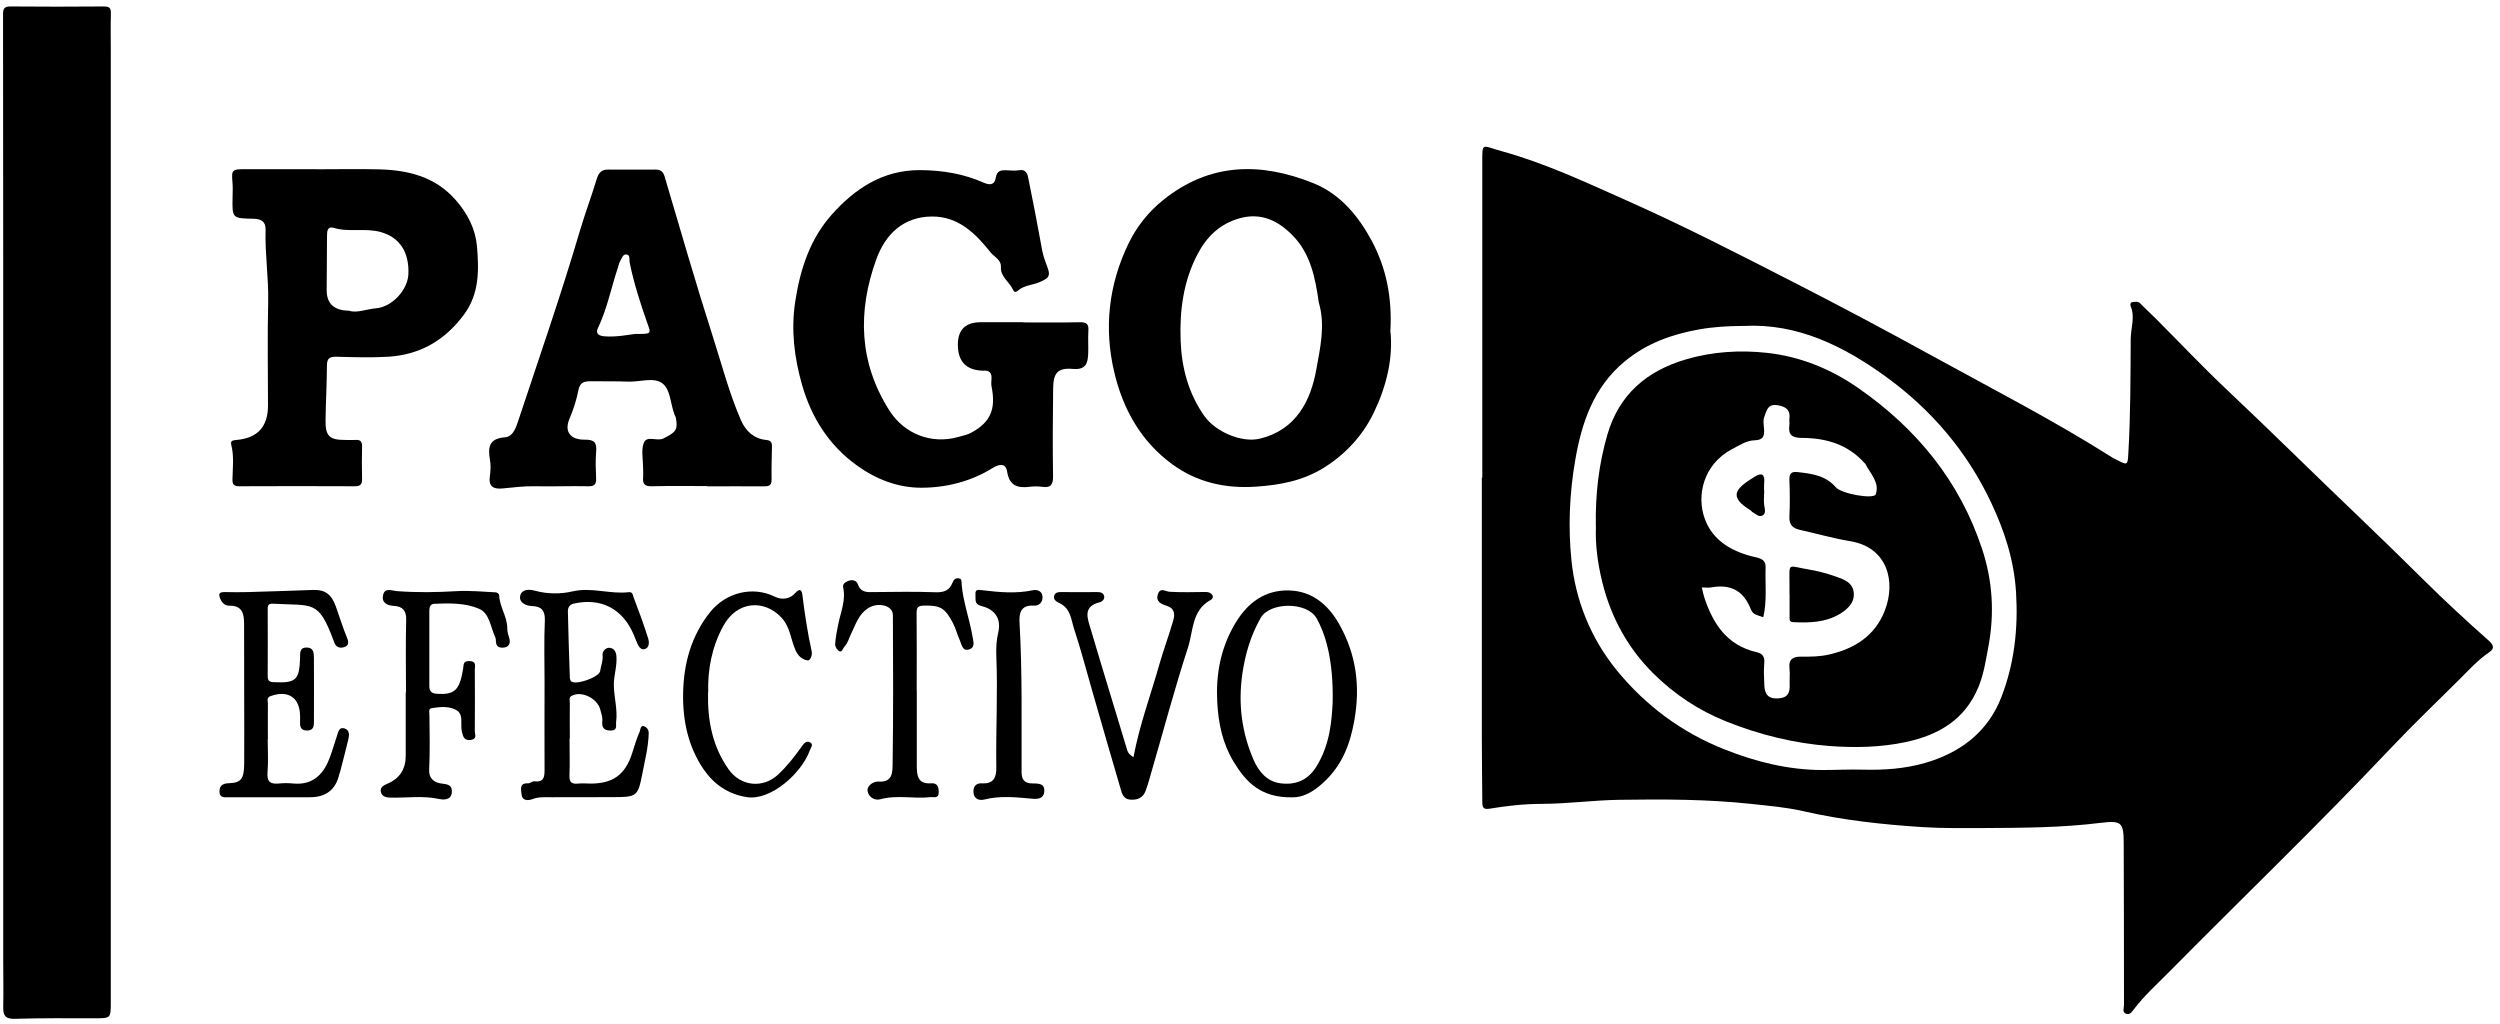
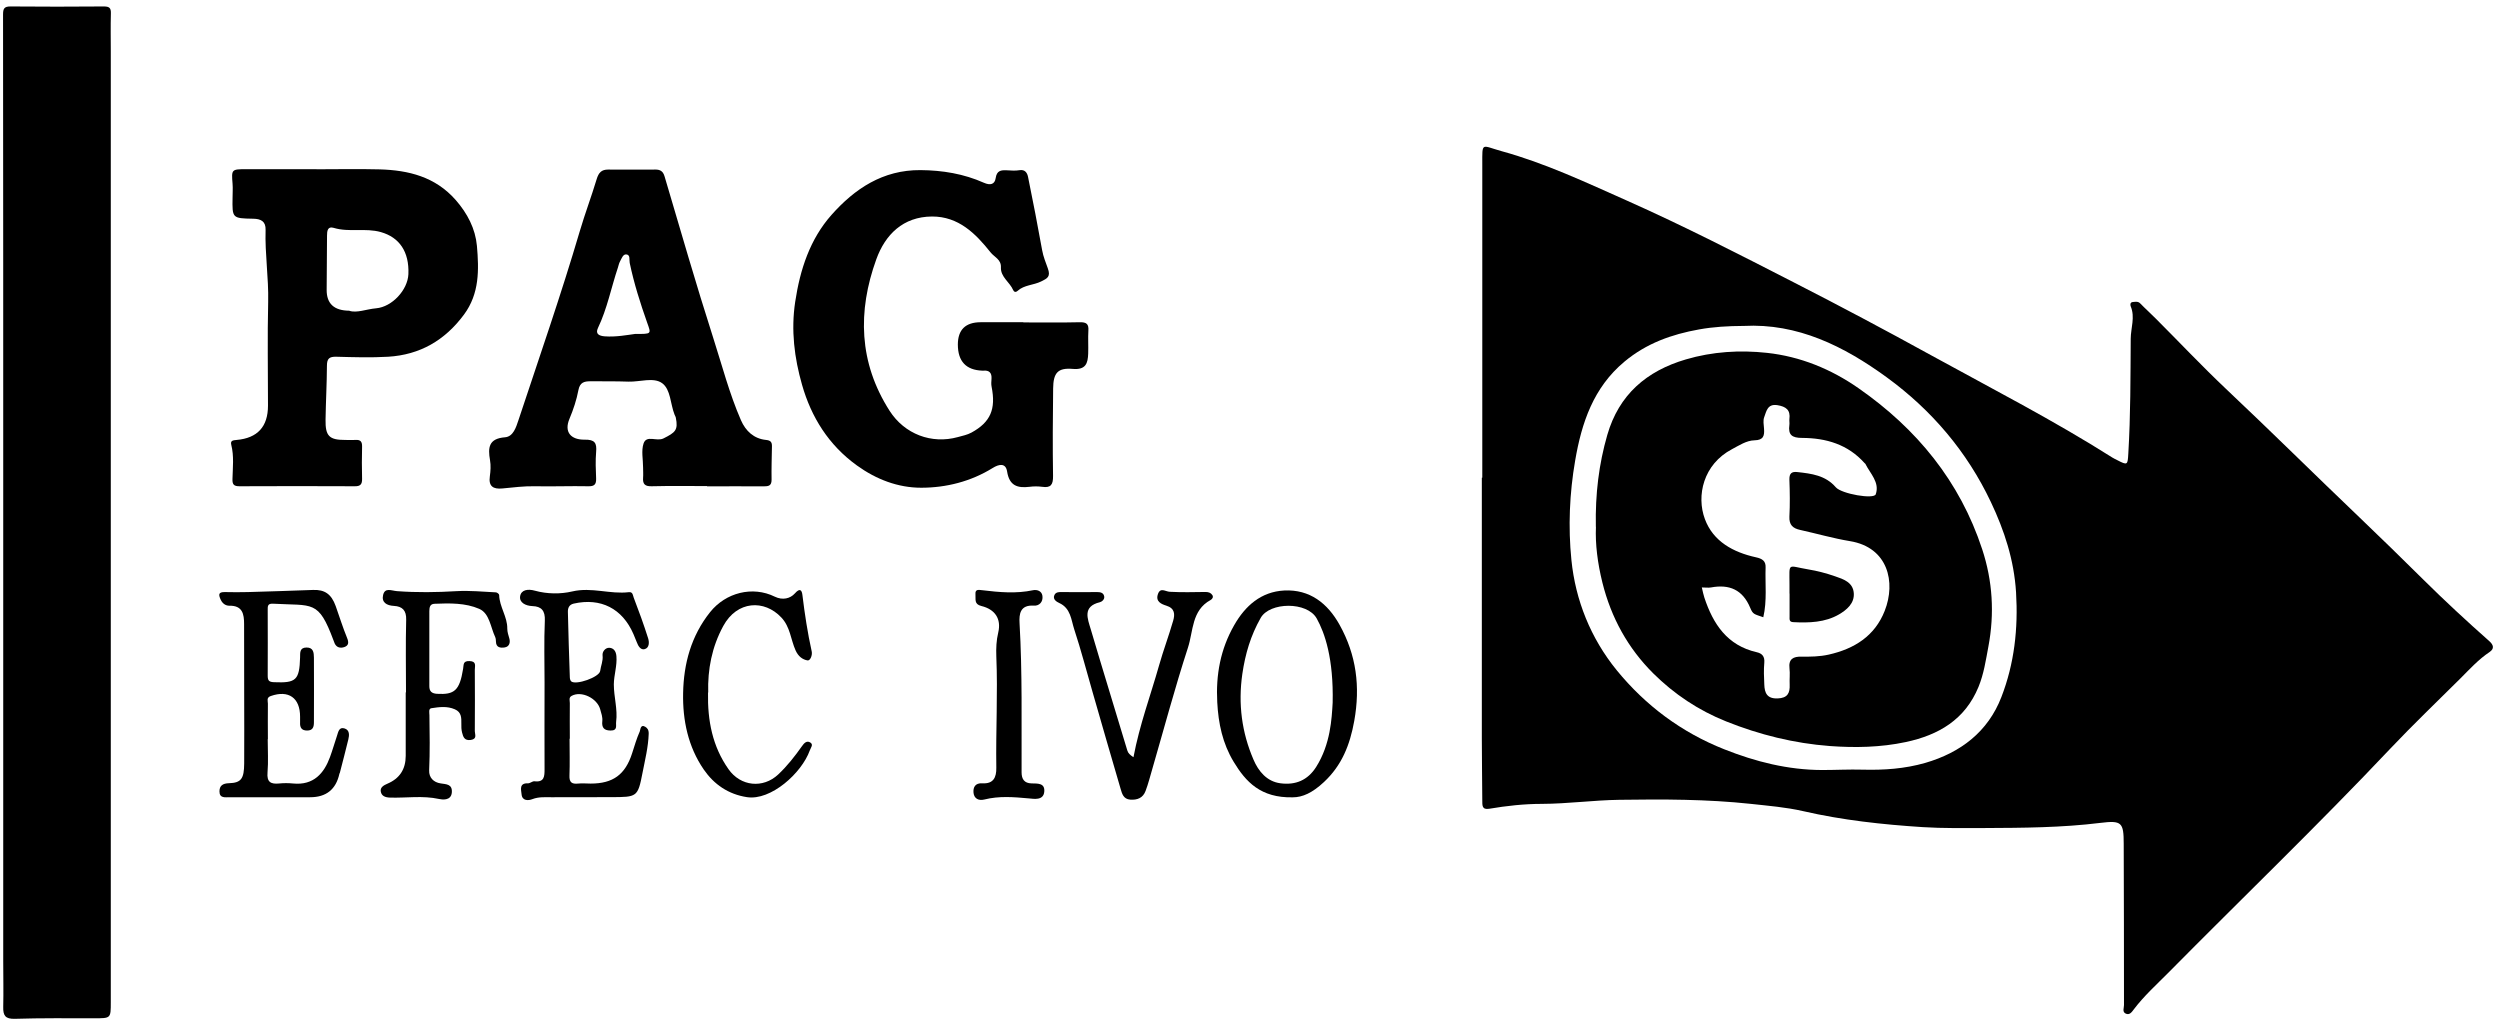
<svg xmlns="http://www.w3.org/2000/svg" fill="none" height="111" viewBox="0 0 271 111" width="271">
  <g fill="#000">
    <path d="m160.68 51.77c0-11.32-.01-22.65 0-33.97 0-2.46-.12-2.03 2.07-1.42 4.74 1.3 9.18 3.4 13.66 5.39 6.11 2.72 12.05 5.77 18 8.82 5.01 2.56 9.98 5.2 14.92 7.92 6.59 3.62 13.29 7.06 19.65 11.09.17.11.36.19.53.28 1.12.58 1.13.54 1.2-.74.25-4.14.23-8.29.26-12.43.01-1.17.49-2.32 0-3.5-.07-.16-.07-.45.23-.47.28-.02.56-.1.81.16.55.57 1.14 1.09 1.69 1.65 2.53 2.53 4.99 5.14 7.59 7.6 4.86 4.58 9.61 9.29 14.44 13.9 2.34 2.23 4.65 4.5 6.95 6.77 2.32 2.3 4.72 4.52 7.16 6.68.46.41.57.81.03 1.18-1.19.79-2.14 1.84-3.14 2.84-2.54 2.53-5.13 5-7.59 7.6-7.86 8.32-16.11 16.25-24.15 24.38-1.26 1.27-2.59 2.47-3.68 3.91-.21.27-.46.69-.91.45-.36-.19-.16-.6-.16-.91-.01-5.83 0-11.66-.03-17.48 0-2.33-.22-2.55-2.52-2.27-4.19.52-8.41.54-12.62.56-2.22 0-4.44.04-6.65-.1-4.35-.28-8.69-.75-12.95-1.73-1.87-.43-3.78-.58-5.68-.79-4.75-.51-9.5-.51-14.26-.44-2.79.04-5.58.43-8.37.44-1.94 0-3.84.21-5.73.53-.81.13-.74-.39-.75-.91-.01-2.25-.05-4.5-.05-6.74 0-9.41 0-18.82 0-28.23h.02zm28.33-16.44c-1.72.01-3.28.1-4.83.38-2.97.53-5.72 1.51-8.1 3.5-3.36 2.81-4.63 6.62-5.33 10.7-.62 3.57-.77 7.23-.41 10.79.44 4.37 2.09 8.48 4.9 11.94 3.13 3.84 7.04 6.75 11.66 8.58 3.4 1.35 6.9 2.24 10.63 2.25 1.46 0 2.91-.08 4.37-.04 2.3.06 4.56-.09 6.79-.73 3.86-1.12 6.81-3.39 8.26-7.14 1.4-3.61 1.83-7.41 1.59-11.35-.22-3.51-1.26-6.69-2.73-9.79-2.59-5.47-6.42-9.97-11.29-13.52-4.64-3.38-9.67-5.88-15.51-5.57z" />
    <path d="m.35 55.31c0-17.91-0-35.81-.02-53.72 0-.64.11-.89.8-.89 3.37.03 6.75.03 10.12 0 .6 0 .79.16.77.76-.04 1.37-.01 2.74-.01 4.11v103.07c0 1.76 0 1.74-1.78 1.74-2.87 0-5.75-.03-8.62.06-1.04.03-1.28-.36-1.26-1.28.04-1.66 0-3.33 0-5 0-16.28 0-32.56 0-48.85z" />
    <path d="m110.94 34.95c2.04 0 4.08.03 6.12-.02.7-.01.97.18.92.9-.05.83.01 1.67-.02 2.5-.04 1.05-.25 1.78-1.67 1.66-1.63-.14-2.11.43-2.13 2.12-.04 3.16-.06 6.33-.01 9.49.01.93-.23 1.31-1.18 1.17-.45-.06-.92-.06-1.37 0-1.31.16-2.19-.12-2.43-1.66-.15-.95-.88-.81-1.58-.37-2.36 1.46-5.04 2.13-7.73 2.13-2.5 0-4.86-.89-6.98-2.42-3.06-2.21-4.94-5.23-5.94-8.74-.83-2.91-1.21-5.89-.74-9 .53-3.52 1.61-6.79 3.93-9.41 2.51-2.83 5.56-4.89 9.65-4.86 2.4.02 4.69.4 6.87 1.37.7.31 1.18.18 1.28-.5.12-.82.57-.88 1.2-.85.46.02.93.07 1.37-.01.63-.11.86.32.94.73.54 2.64 1.05 5.29 1.53 7.95.12.68.39 1.33.61 1.95.34.92-.05 1.1-.72 1.43-.83.41-1.83.37-2.54 1.01-.22.2-.4.13-.49-.07-.37-.87-1.38-1.42-1.33-2.47.04-.86-.73-1.12-1.12-1.62-1.63-2.05-3.48-3.9-6.35-3.89-3.14.02-5.07 1.96-6.04 4.64-2.04 5.64-1.9 11.2 1.44 16.42 1.62 2.53 4.55 3.64 7.4 2.85.5-.14 1.03-.24 1.48-.49 2.07-1.13 2.66-2.55 2.18-4.96-.06-.28-.03-.58-.01-.87.04-.64-.24-.94-.88-.88-.04 0-.08 0-.12 0-1.76-.067-2.643-1.007-2.65-2.82 0-1.613.823-2.423 2.47-2.43h4.62z" />
-     <path d="m150.71 35.79c.34 3.01-.42 6.09-1.78 8.92-1.18 2.46-3.04 4.51-5.44 6-2.26 1.4-4.68 1.86-7.31 2.04-3.39.24-6.47-.49-9.13-2.44-3.37-2.47-5.34-5.98-6.28-10.03-1.12-4.79-.57-9.46 1.55-13.86.87-1.8 2.12-3.42 3.78-4.75 5.09-4.08 10.61-4.09 16.28-1.81 2.88 1.16 4.87 3.54 6.33 6.27 1.57 2.95 2.2 6.12 2.01 9.67zm-7.75-2.97c-.37-2.64-.88-5.31-2.84-7.3-1.52-1.54-3.33-2.51-5.7-1.87-2.2.6-3.62 2.02-4.61 3.91-1.53 2.92-1.95 6.09-1.83 9.36.11 2.95.84 5.69 2.54 8.13 1.27 1.82 4.13 2.95 5.99 2.51 4.01-.93 5.59-4.16 6.19-7.57.42-2.35.98-4.76.26-7.19z" />
    <path d="m34.28 18.35c2.29 0 4.58-.05 6.87.01 3.14.09 6.03.8 8.24 3.31 1.28 1.46 2.14 3.12 2.31 4.99.22 2.57.29 5.16-1.41 7.45-2.07 2.79-4.77 4.35-8.21 4.56-1.87.11-3.75.05-5.62 0-.76-.02-1.02.2-1.02.97-.01 1.95-.12 3.9-.15 5.85-.03 1.78.4 2.2 2.12 2.2.37 0 .75.02 1.12 0 .54-.04.73.17.72.72-.03 1.16-.03 2.33 0 3.5.01.58-.18.81-.79.8-4.16-.02-8.33-.02-12.49 0-.6 0-.79-.17-.77-.78.03-1.24.18-2.48-.13-3.71-.12-.48.2-.49.58-.53 2.267-.2 3.4-1.44 3.4-3.72 0-3.75-.07-7.5.02-11.24.06-2.62-.36-5.2-.28-7.81.03-.92-.5-1.2-1.35-1.21-2.27-.04-2.27-.06-2.23-2.29 0-.5.04-1 0-1.5-.13-1.56-.11-1.58 1.48-1.58h7.62v.03zm3.59 15.34c.81.27 1.84-.18 2.9-.27 1.74-.15 3.43-2 3.5-3.7.1-2.44-.98-3.99-2.98-4.56-1.69-.48-3.44.05-5.12-.46-.66-.2-.72.35-.72.84-.01 1.96-.02 3.91-.04 5.87-.013 1.507.807 2.263 2.46 2.27z" />
    <path d="m76.64 52.69c-2 0-4-.03-6 .02-.71.02-.98-.22-.93-.91.03-.37 0-.75 0-1.12 0-.87-.21-1.82.05-2.6.32-.97 1.42-.18 2.17-.56 1.27-.64 1.6-.89 1.33-2.24-.02-.12-.1-.22-.14-.34-.46-1.15-.41-2.72-1.34-3.4s-2.41-.13-3.65-.17c-1.37-.05-2.75-.03-4.12-.04-.67 0-1.15.11-1.31.96-.2 1.06-.55 2.11-.97 3.11-.61 1.45.17 2.28 1.65 2.26 1.1-.02 1.33.36 1.24 1.34-.08.95-.04 1.91 0 2.87.02.64-.19.86-.86.84-1.91-.04-3.83.04-5.74 0-1.2-.03-2.39.13-3.58.24-.97.09-1.5-.23-1.34-1.32.08-.57.12-1.18.02-1.74-.24-1.38-.15-2.35 1.63-2.49.89-.07 1.2-1.1 1.45-1.85 2.26-6.82 4.62-13.6 6.65-20.49.56-1.9 1.26-3.75 1.83-5.64.21-.69.51-1.05 1.27-1.04 1.71.02 3.41 0 5.12 0 .5 0 .81.19.97.74 1.73 5.84 3.41 11.69 5.27 17.49.96 2.99 1.75 6.05 3.01 8.94.51 1.17 1.4 2.01 2.73 2.14.51.05.64.26.63.7-.02 1.21-.06 2.41-.04 3.62 0 .66-.34.71-.87.71-2.04-.02-4.08 0-6.12 0zm-7.79-16.49c1.81 0 1.75.03 1.3-1.23-.75-2.12-1.43-4.27-1.89-6.47-.07-.35.09-.87-.36-.92-.37-.04-.51.43-.69.76-.13.23-.15.45-.23.67-.73 2.18-1.16 4.45-2.16 6.54-.31.65.12.86.73.91 1.24.09 2.45-.15 3.29-.26z" />
    <path d="m61.74 80.08c0 1.33.04 2.66-.01 3.99-.03.73.25.94.93.87.45-.05.91 0 1.37 0 2.42 0 3.75-.97 4.49-3.28.26-.8.49-1.61.83-2.37.07-.16.07-.82.59-.51.23.14.39.32.38.77-.05 1.45-.4 2.83-.67 4.22-.51 2.65-.6 2.63-3.4 2.64-2.16 0-4.32 0-6.48.01-.69 0-1.37-.06-2.07.21-.41.16-1.09.21-1.16-.52-.05-.51-.29-1.24.71-1.2.22 0 .47-.24.68-.22 1.08.13 1.1-.53 1.1-1.31-.02-3.12 0-6.24 0-9.36 0-2.25-.07-4.5.03-6.74.05-1.08-.37-1.55-1.35-1.58-.75-.03-1.43-.39-1.33-1.06.11-.72.86-.82 1.6-.61 1.34.37 2.79.38 4.06.08 2.1-.49 4.1.33 6.14.08.43-.05.43.38.51.58.56 1.46 1.1 2.94 1.57 4.43.13.41.14 1.03-.39 1.17-.42.11-.69-.34-.84-.75-.12-.3-.25-.6-.37-.9-1.2-2.76-3.54-3.95-6.47-3.29-.52.12-.64.51-.63.9.05 2.36.13 4.72.21 7.08 0 .16.05.36.15.45.5.44 3.05-.45 3.14-1.13.07-.56.33-1.08.26-1.68-.05-.43.32-.85.73-.83.43.02.72.32.77.9.09 1.05-.27 2.04-.28 3.07 0 1.36.43 2.69.25 4.06-.05.4.19.95-.6.94-.73 0-.97-.34-.9-1 .05-.46-.11-.87-.23-1.31-.33-1.19-2.03-2.03-3.09-1.45-.34.18-.2.51-.2.78-.02 1.29 0 2.58 0 3.87z" />
    <path d="m29.02 80.12c0 1.21.08 2.42-.02 3.62-.09 1.04.35 1.28 1.26 1.19.49-.05 1-.05 1.5 0 2.26.23 3.38-1.14 4.01-2.86.28-.76.5-1.54.76-2.31.14-.42.22-1 .84-.79.54.18.5.73.39 1.18-.29 1.21-.61 2.41-.92 3.62-.01.04-.05.07-.05.11-.373 1.693-1.43 2.54-3.17 2.54-2.91 0-5.82 0-8.73 0-.48 0-1.1.13-1.1-.63 0-.62.35-.87 1.03-.89 1.33-.04 1.64-.49 1.65-2.15.02-2.46 0-4.91 0-7.37 0-2.58-0-5.16-.01-7.74 0-1.06-.16-2.01-1.6-1.98-.37 0-.72-.2-.93-.64-.26-.57-.27-.85.45-.84.83.02 1.67.02 2.5 0 2.35-.07 4.7-.14 7.05-.23 1.26-.05 1.99.44 2.46 1.75.41 1.15.77 2.32 1.23 3.44.2.49.19.83-.29 1-.4.14-.83.08-1.05-.39-.05-.11-.09-.23-.13-.34-1.65-4.42-2.2-3.72-6.57-3.97-.59-.03-.56.3-.56.69 0 2.37.02 4.74 0 7.12 0 .54.15.68.7.7 2.37.1 2.74-.22 2.81-2.69.01-.5-.06-1.06.69-1.07.77-.01.8.57.81 1.11.02 2.33 0 4.66 0 6.99 0 .52-.12.9-.74.9-.61 0-.79-.34-.76-.88.01-.21 0-.42 0-.62 0-2.05-1.25-2.92-3.18-2.24-.49.17-.31.53-.31.82-.02 1.29 0 2.58 0 3.87z" />
    <path d="m140.14 86.43c-3.48.08-5.1-1.68-6.41-3.85-1.2-1.98-1.66-4.15-1.78-6.46-.16-2.98.35-5.75 1.83-8.34 1.21-2.13 2.94-3.64 5.43-3.77 2.76-.14 4.7 1.38 6 3.72 1.82 3.27 2.26 6.7 1.59 10.42-.47 2.61-1.35 4.82-3.28 6.62-1.26 1.18-2.33 1.66-3.39 1.66zm4.32-10.24c.11-4.8-.85-7.58-1.73-9.15-1.04-1.85-5.09-1.79-6.07-.06-1.09 1.92-1.67 3.89-1.99 6.07-.47 3.26-.06 6.36 1.22 9.32.52 1.21 1.42 2.35 2.92 2.54 1.62.21 2.94-.32 3.86-1.77 1.57-2.48 1.69-5.28 1.79-6.95z" />
    <path d="m44.01 75.05c0-2.62-.05-5.25.02-7.87.03-1.02-.42-1.45-1.33-1.5-.8-.04-1.36-.39-1.17-1.19.2-.83.89-.46 1.51-.41 2.15.16 4.3.13 6.46 0 1.41-.08 2.84.06 4.25.13.13 0 .36.18.36.29.03 1.28.9 2.36.88 3.64 0 .38.12.7.22 1.06.12.41.03.89-.49.98-.45.07-.95.04-.96-.64 0-.16-.02-.34-.08-.48-.51-1.08-.61-2.57-1.73-3.06-1.49-.65-3.2-.62-4.85-.55-.53.02-.55.44-.56.81v8.12c0 .53.22.79.83.83 1.9.11 2.45-.36 2.83-2.7.08-.47-.03-.87.69-.85.8.02.58.54.58.94.01 2.22.02 4.44 0 6.66 0 .33.29.84-.43.95-.7.1-.83-.33-.95-.8-.08-.31-.09-.65-.08-.98.01-.63.01-1.23-.7-1.54-.84-.37-1.71-.25-2.55-.12-.33.05-.21.5-.21.76.03 1.99.06 3.99-.03 5.98-.03.78.48 1.3 1.25 1.41.62.1 1.27.07 1.21.97-.07.96-1.1.78-1.38.72-1.78-.39-3.55-.1-5.32-.15-.54-.02-.91-.18-1-.64-.1-.47.32-.7.72-.87 1.32-.56 1.98-1.567 1.98-3.02 0-2.29 0-4.58 0-6.87z" />
-     <path d="m99.38 74.83v8.12c0 1.06.06 2.08 1.58 1.96.64-.05.81.4.8.99-.02.71-.53.47-.9.51-1.8.21-3.62-.27-5.43.23-.66.18-1.3-.29-1.38-.88-.1-.65.71-1.07 1.16-1.04 1.61.14 1.53-1.12 1.55-1.94.08-5.37.06-10.74.03-16.11 0-1.03-1.57-1.44-2.67-.75-1.07.67-1.38 1.82-1.89 2.85-.22.44-.31.92-.68 1.31-.18.19-.26.63-.55.52-.23-.09-.48-.5-.47-.75.04-.72.19-1.44.33-2.15.26-1.33.85-2.61.54-4.02-.09-.4.27-.59.53-.7.41-.18.91-.09 1.06.35.33.95 1.05.86 1.81.85 2.21-.02 4.42-.06 6.62.02.89.03 1.49-.18 1.82-1.01.14-.34.33-.58.73-.49.34.07.25.38.27.61.16 1.95.86 3.78 1.18 5.69.08.51.34 1.16-.35 1.39-.75.25-.82-.53-1.02-.97-.28-.62-.44-1.28-.76-1.9-.86-1.63-1.36-1.92-3.18-1.87-.62.02-.75.22-.75.8.03 2.79.01 5.58.01 8.37z" />
    <path d="m122.87 82.07c.66-3.5 1.85-6.68 2.77-9.93.46-1.63 1.06-3.22 1.53-4.85.2-.69.2-1.35-.75-1.64-.51-.16-1.17-.43-.91-1.22.26-.81.81-.3 1.3-.28 1.29.07 2.58.04 3.87.02.33 0 .58.09.74.34.13.2.01.42-.19.53-2.07 1.12-1.87 3.38-2.46 5.18-1.41 4.33-2.58 8.73-3.85 13.1-.24.81-.44 1.63-.74 2.42-.28.75-.88 1-1.67.94-.73-.06-.88-.64-1.03-1.15-1.03-3.49-2.03-6.99-3.04-10.49-.66-2.27-1.25-4.57-1.99-6.81-.34-1.03-.37-2.3-1.64-2.87-.26-.12-.73-.39-.51-.86.16-.34.53-.33.87-.32 1.25.01 2.5.02 3.75 0 .37 0 .68.07.77.44.09.34-.25.61-.46.66-1.92.46-1.33 1.79-.99 2.94 1.29 4.38 2.65 8.75 3.96 13.13.1.32.28.46.64.72z" />
    <path d="m76.75 75.08c-.06 3.04.48 5.83 2.22 8.3 1.31 1.87 3.74 2.12 5.39.57.98-.92 1.8-1.97 2.57-3.06.23-.33.52-.65.91-.4.36.23.05.55-.06.86-.88 2.46-4.23 5.47-6.82 5.06-2.01-.31-3.56-1.38-4.67-2.99-1.7-2.47-2.3-5.35-2.24-8.29.06-3.19.87-6.2 2.93-8.78 1.69-2.11 4.59-2.86 7.01-1.67.84.41 1.67.21 2.17-.35.57-.65.76-.33.82.16.25 2.06.56 4.1 1.01 6.13.09.4-.16 1.02-.45.97-.55-.09-1.01-.44-1.3-1.09-.53-1.18-.57-2.53-1.54-3.56-1.84-1.97-4.8-1.84-6.3.92-1.24 2.28-1.7 4.72-1.63 7.2z" />
    <path d="m106.49 63.98c1.83.22 3.65.39 5.49 0 .38-.08.94.04 1.02.61.09.67-.36 1.1-.92 1.06-1.5-.1-1.62.91-1.56 1.9.31 5.39.2 10.78.22 16.17 0 .74.3 1.18 1.07 1.2.66.02 1.47-.06 1.39.89-.08 1-1.15.78-1.64.74-1.64-.15-3.25-.29-4.87.12-.62.15-1.09-.11-1.16-.72-.06-.6.17-1.09.97-1.04 1.17.07 1.52-.62 1.5-1.69-.06-4.03.17-8.06 0-12.09-.03-.85 0-1.7.21-2.57.35-1.48-.35-2.51-1.83-2.87-.82-.2-.59-.75-.64-1.25-.06-.63.39-.49.74-.46z" />
    <path d="m172.99 57.09c-.07-3.56.33-6.78 1.24-9.94 1.26-4.37 4.26-6.94 8.52-8.19 2.88-.85 5.86-1.03 8.79-.71 3.6.39 6.94 1.75 9.92 3.83 6.31 4.39 10.99 10.09 13.41 17.46 1.13 3.43 1.35 6.96.67 10.56-.28 1.48-.49 2.95-1.07 4.36-1.46 3.55-4.32 5.22-7.89 5.98-2.72.58-5.5.63-8.23.43-3.86-.29-7.62-1.22-11.24-2.67-3-1.2-5.63-2.96-7.88-5.19-2.75-2.73-4.58-6.04-5.53-9.86-.52-2.09-.78-4.17-.7-6.03zm11.49 6.6c.11.46.17.78.27 1.08.95 2.88 2.48 5.2 5.68 5.93.58.13.88.46.82 1.13-.07.79-.04 1.58 0 2.37.03.91.29 1.55 1.44 1.51 1.08-.04 1.35-.57 1.31-1.51-.03-.58.05-1.17-.02-1.75-.12-1.02.42-1.29 1.3-1.27.99.01 1.96 0 2.95-.22 2.79-.63 5-2.02 6.07-4.74 1.23-3.11.37-6.88-3.76-7.56-1.82-.3-3.61-.82-5.42-1.22-.78-.17-1.19-.55-1.15-1.43.07-1.33.05-2.67 0-4-.02-.66.21-.91.85-.84 1.54.17 3.06.35 4.18 1.65.62.72 4.14 1.33 4.33.76.45-1.29-.6-2.24-1.13-3.31-.02-.03-.06-.05-.09-.08-1.8-2.02-4.17-2.71-6.75-2.72-1.11 0-1.54-.32-1.39-1.41.03-.2-.02-.42 0-.62.14-1.01-.38-1.37-1.3-1.52-1.08-.17-1.19.66-1.43 1.3-.14.36-.05.83-.02 1.24.06.76-.05 1.25-1.03 1.27-.88.02-1.66.55-2.44.96-3.12 1.64-3.88 5.06-2.94 7.58.9 2.43 3.08 3.6 5.53 4.14.7.15 1.08.41 1.05 1.1-.06 1.8.17 3.61-.25 5.4-1-.35-1.12-.3-1.42-1.03-.82-1.96-2.26-2.57-4.25-2.2-.28.05-.58 0-1 0z" />
    <path d="m193.98 64.34c0-.33 0-.66 0-.99 0-2.45-.26-2.01 2.02-1.63.99.16 1.97.42 2.92.75.91.31 1.94.65 2.03 1.82.09 1.13-.8 1.84-1.6 2.31-1.51.88-3.25.93-4.97.84-.45-.02-.39-.33-.39-.61 0-.83 0-1.66 0-2.49z" />
-     <path d="m191.23 53.46c0 .46-.06.92.02 1.36.07.41.19.85-.2 1.06-.4.22-.74-.2-1.09-.37-.07-.03-.11-.13-.17-.17-2.47-1.51-1.7-2.36.42-3.67.78-.48 1.11-.24 1.03.66-.04.37 0 .75 0 1.12z" />
  </g>
</svg>